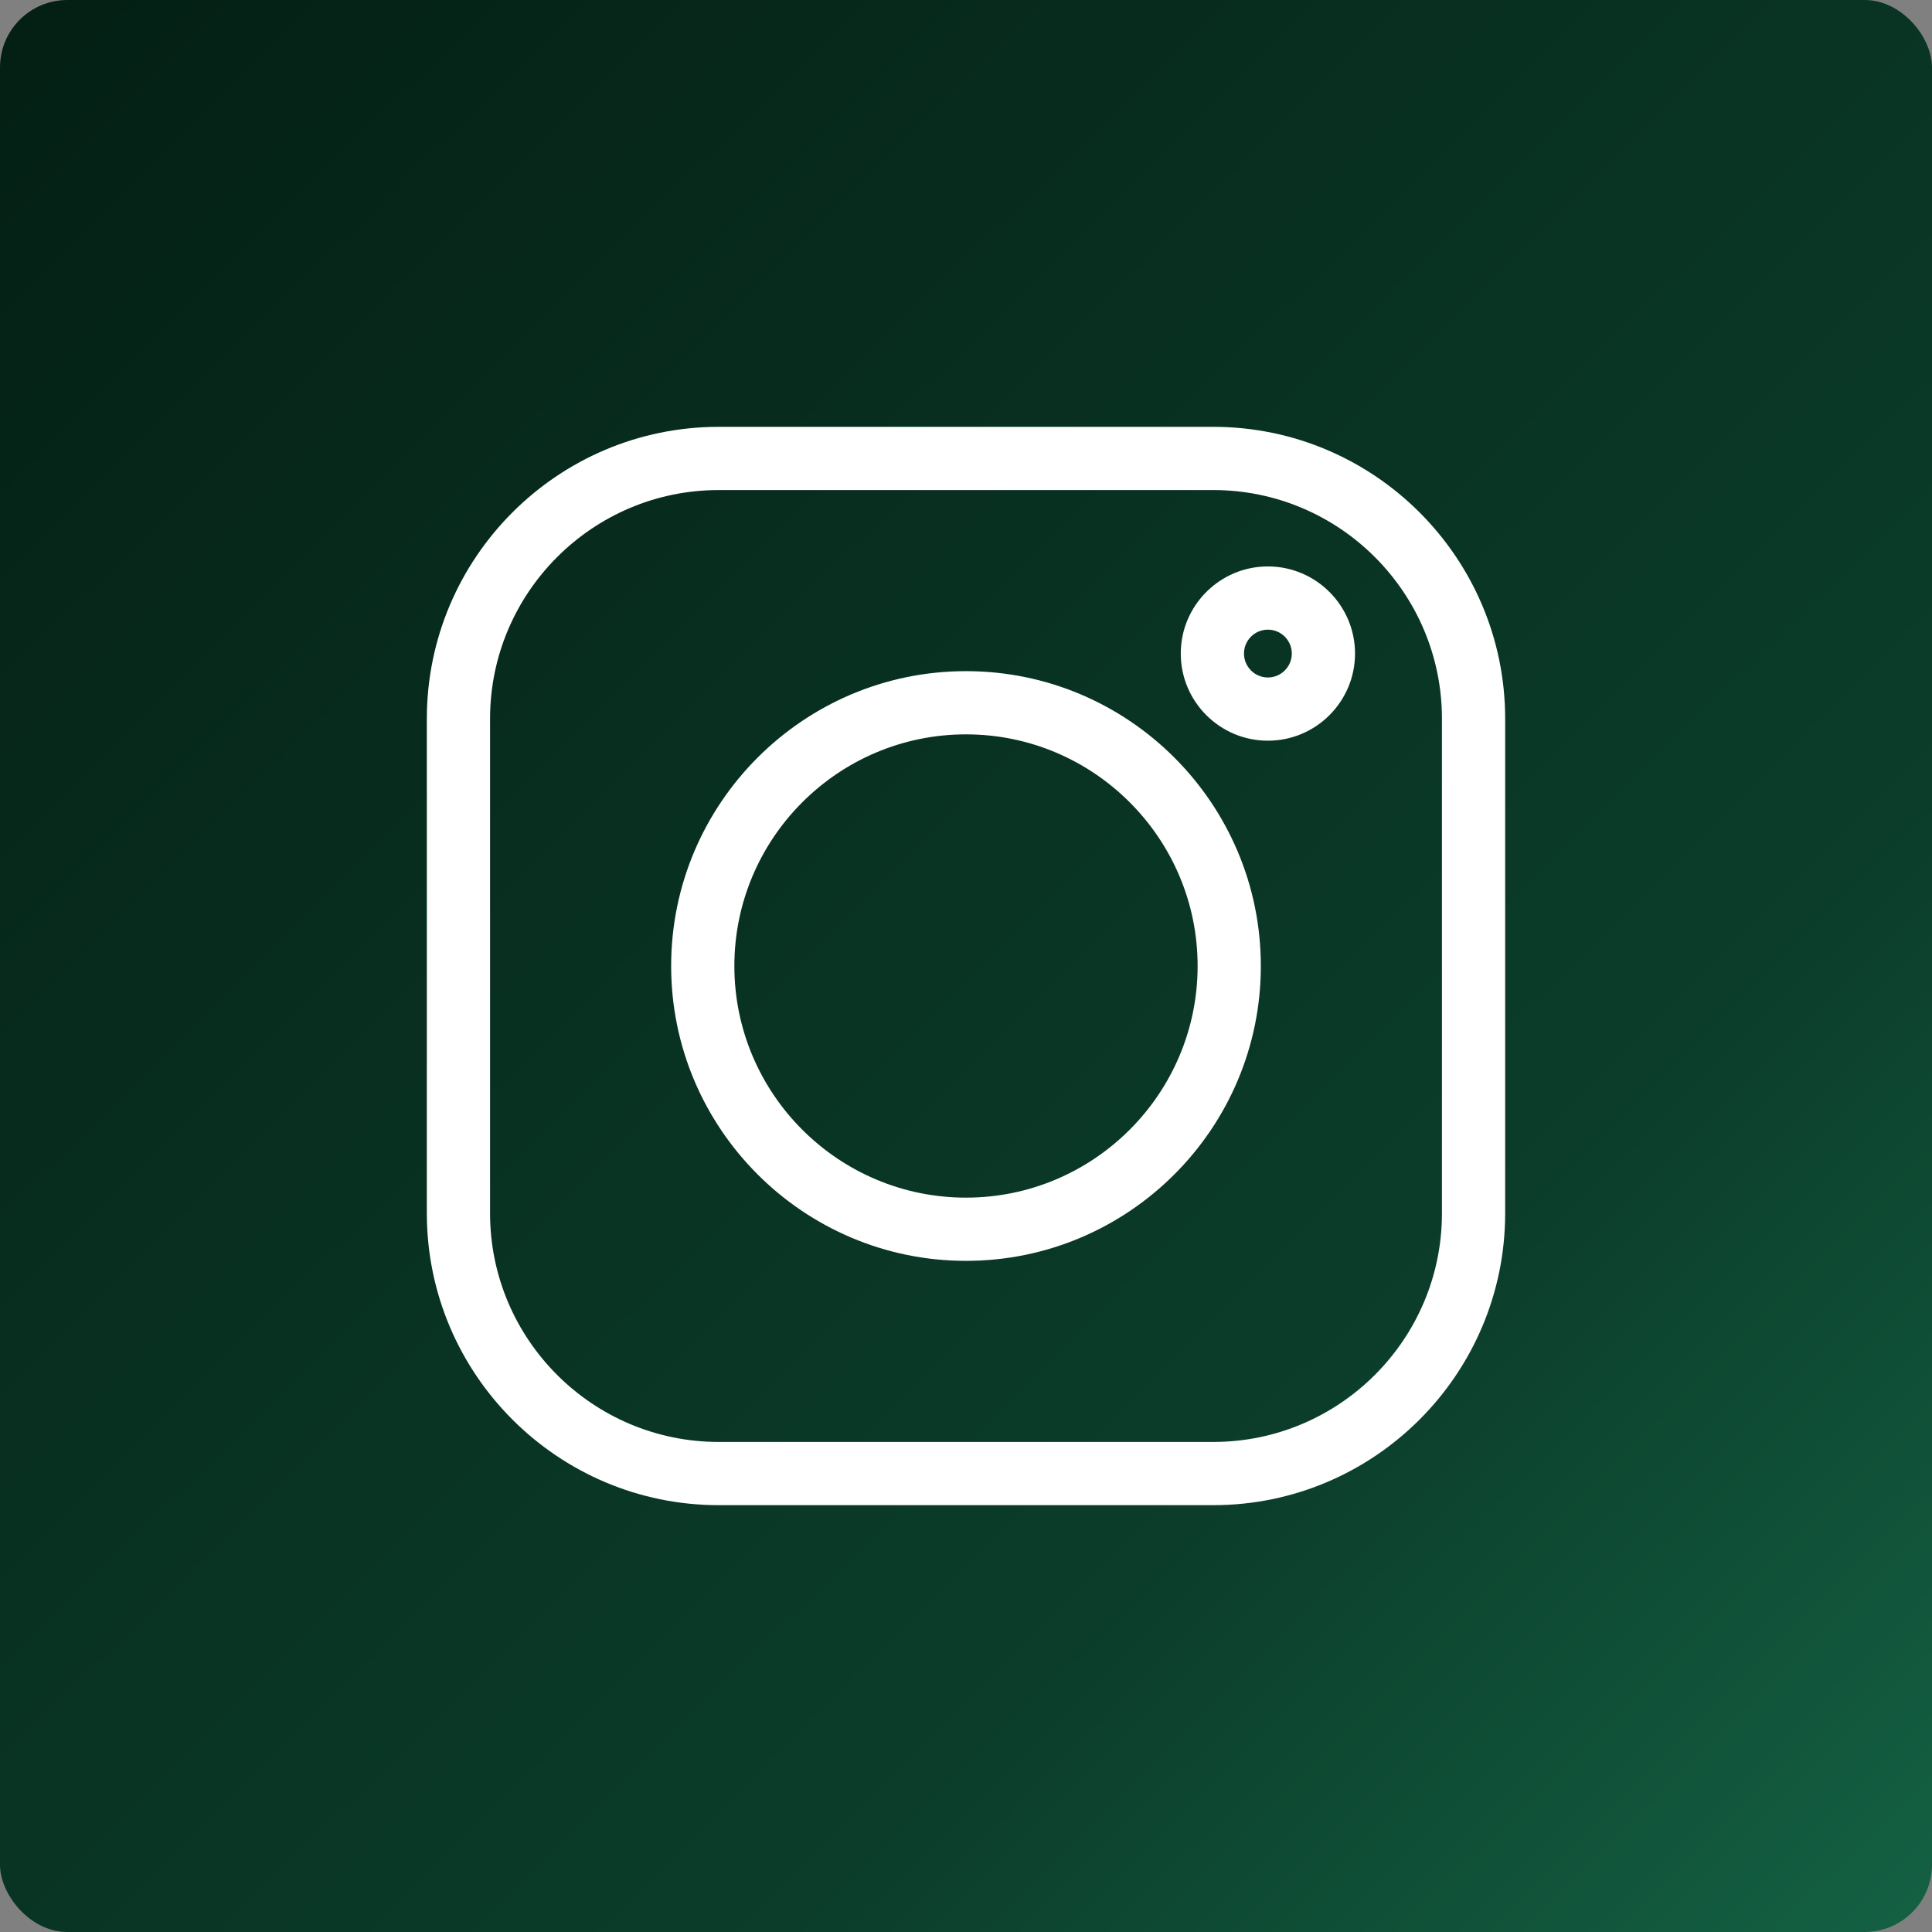
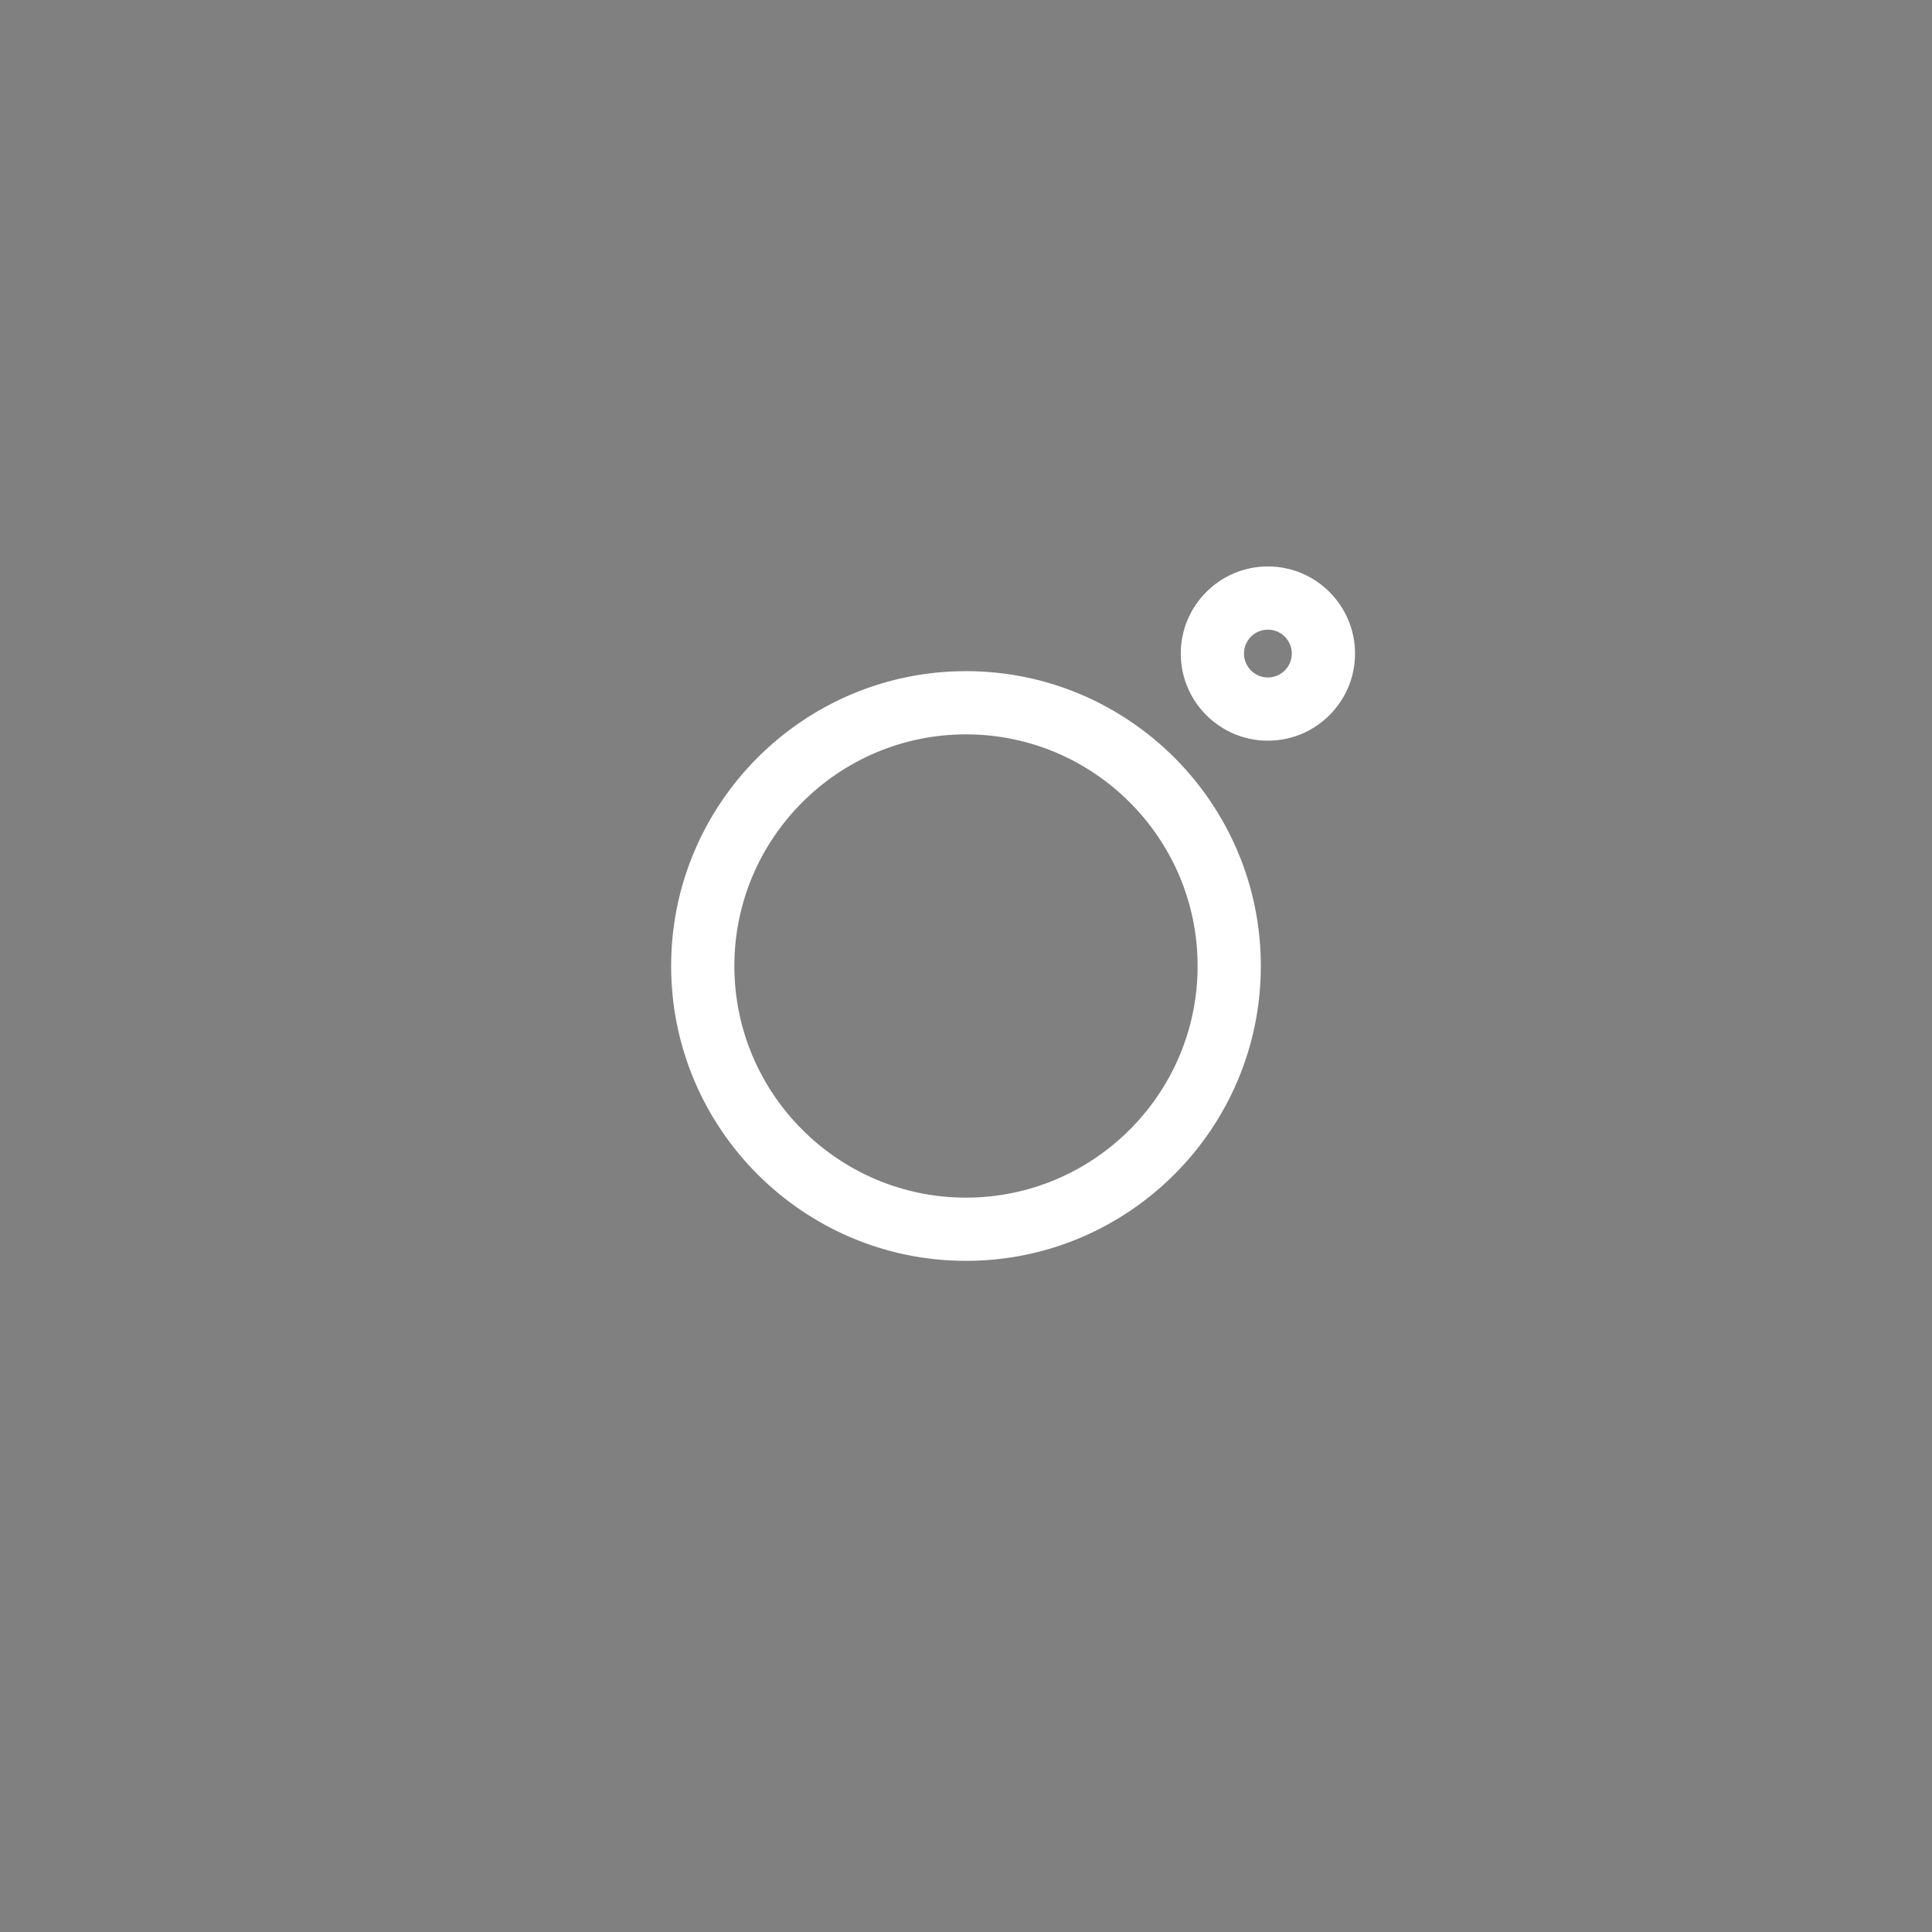
<svg xmlns="http://www.w3.org/2000/svg" width="86" height="86" viewBox="0 0 86 86" fill="none">
  <rect x="0" y="0" width="86" height="86" fill="#808080" stroke="none" />
-   <rect width="86" height="86" rx="3" fill="url(#paint0_linear_429_22)" />
-   <path d="M54.007 19H31.993C24.829 19 19 24.829 19 31.993V54.007C19 61.171 24.829 67 31.993 67H54.007C61.171 67 67 61.171 67 54.007V31.993C67 24.829 61.171 19 54.007 19ZM64.186 54.007C64.186 59.62 59.62 64.186 54.007 64.186H31.993C26.38 64.186 21.814 59.62 21.814 54.007V31.993C21.814 26.38 26.38 21.814 31.993 21.814H54.007C59.62 21.814 64.186 26.38 64.186 31.993V54.007Z" fill="white" />
  <path d="M43 29.875C35.763 29.875 29.875 35.763 29.875 43C29.875 50.237 35.763 56.125 43 56.125C50.237 56.125 56.124 50.237 56.124 43C56.124 35.763 50.237 29.875 43 29.875ZM43 53.311C37.315 53.311 32.689 48.685 32.689 43C32.689 37.315 37.315 32.689 43 32.689C48.685 32.689 53.31 37.315 53.31 43C53.31 48.685 48.685 53.311 43 53.311ZM56.438 25.214C54.299 25.214 52.56 26.954 52.56 29.092C52.56 31.231 54.299 32.971 56.438 32.971C58.577 32.971 60.317 31.231 60.317 29.092C60.317 26.954 58.577 25.214 56.438 25.214ZM56.438 30.157C55.852 30.157 55.374 29.679 55.374 29.092C55.374 28.505 55.852 28.028 56.438 28.028C57.025 28.028 57.503 28.505 57.503 29.092C57.503 29.679 57.025 30.157 56.438 30.157Z" fill="white" />
  <defs>
    <linearGradient id="paint0_linear_429_22" x1="0" y1="0" x2="85.3" y2="86" gradientUnits="userSpaceOnUse">
      <stop stop-color="#041F14" />
      <stop offset="0.706" stop-color="#0B3D2A" />
      <stop offset="1" stop-color="#146144" />
    </linearGradient>
  </defs>
</svg>